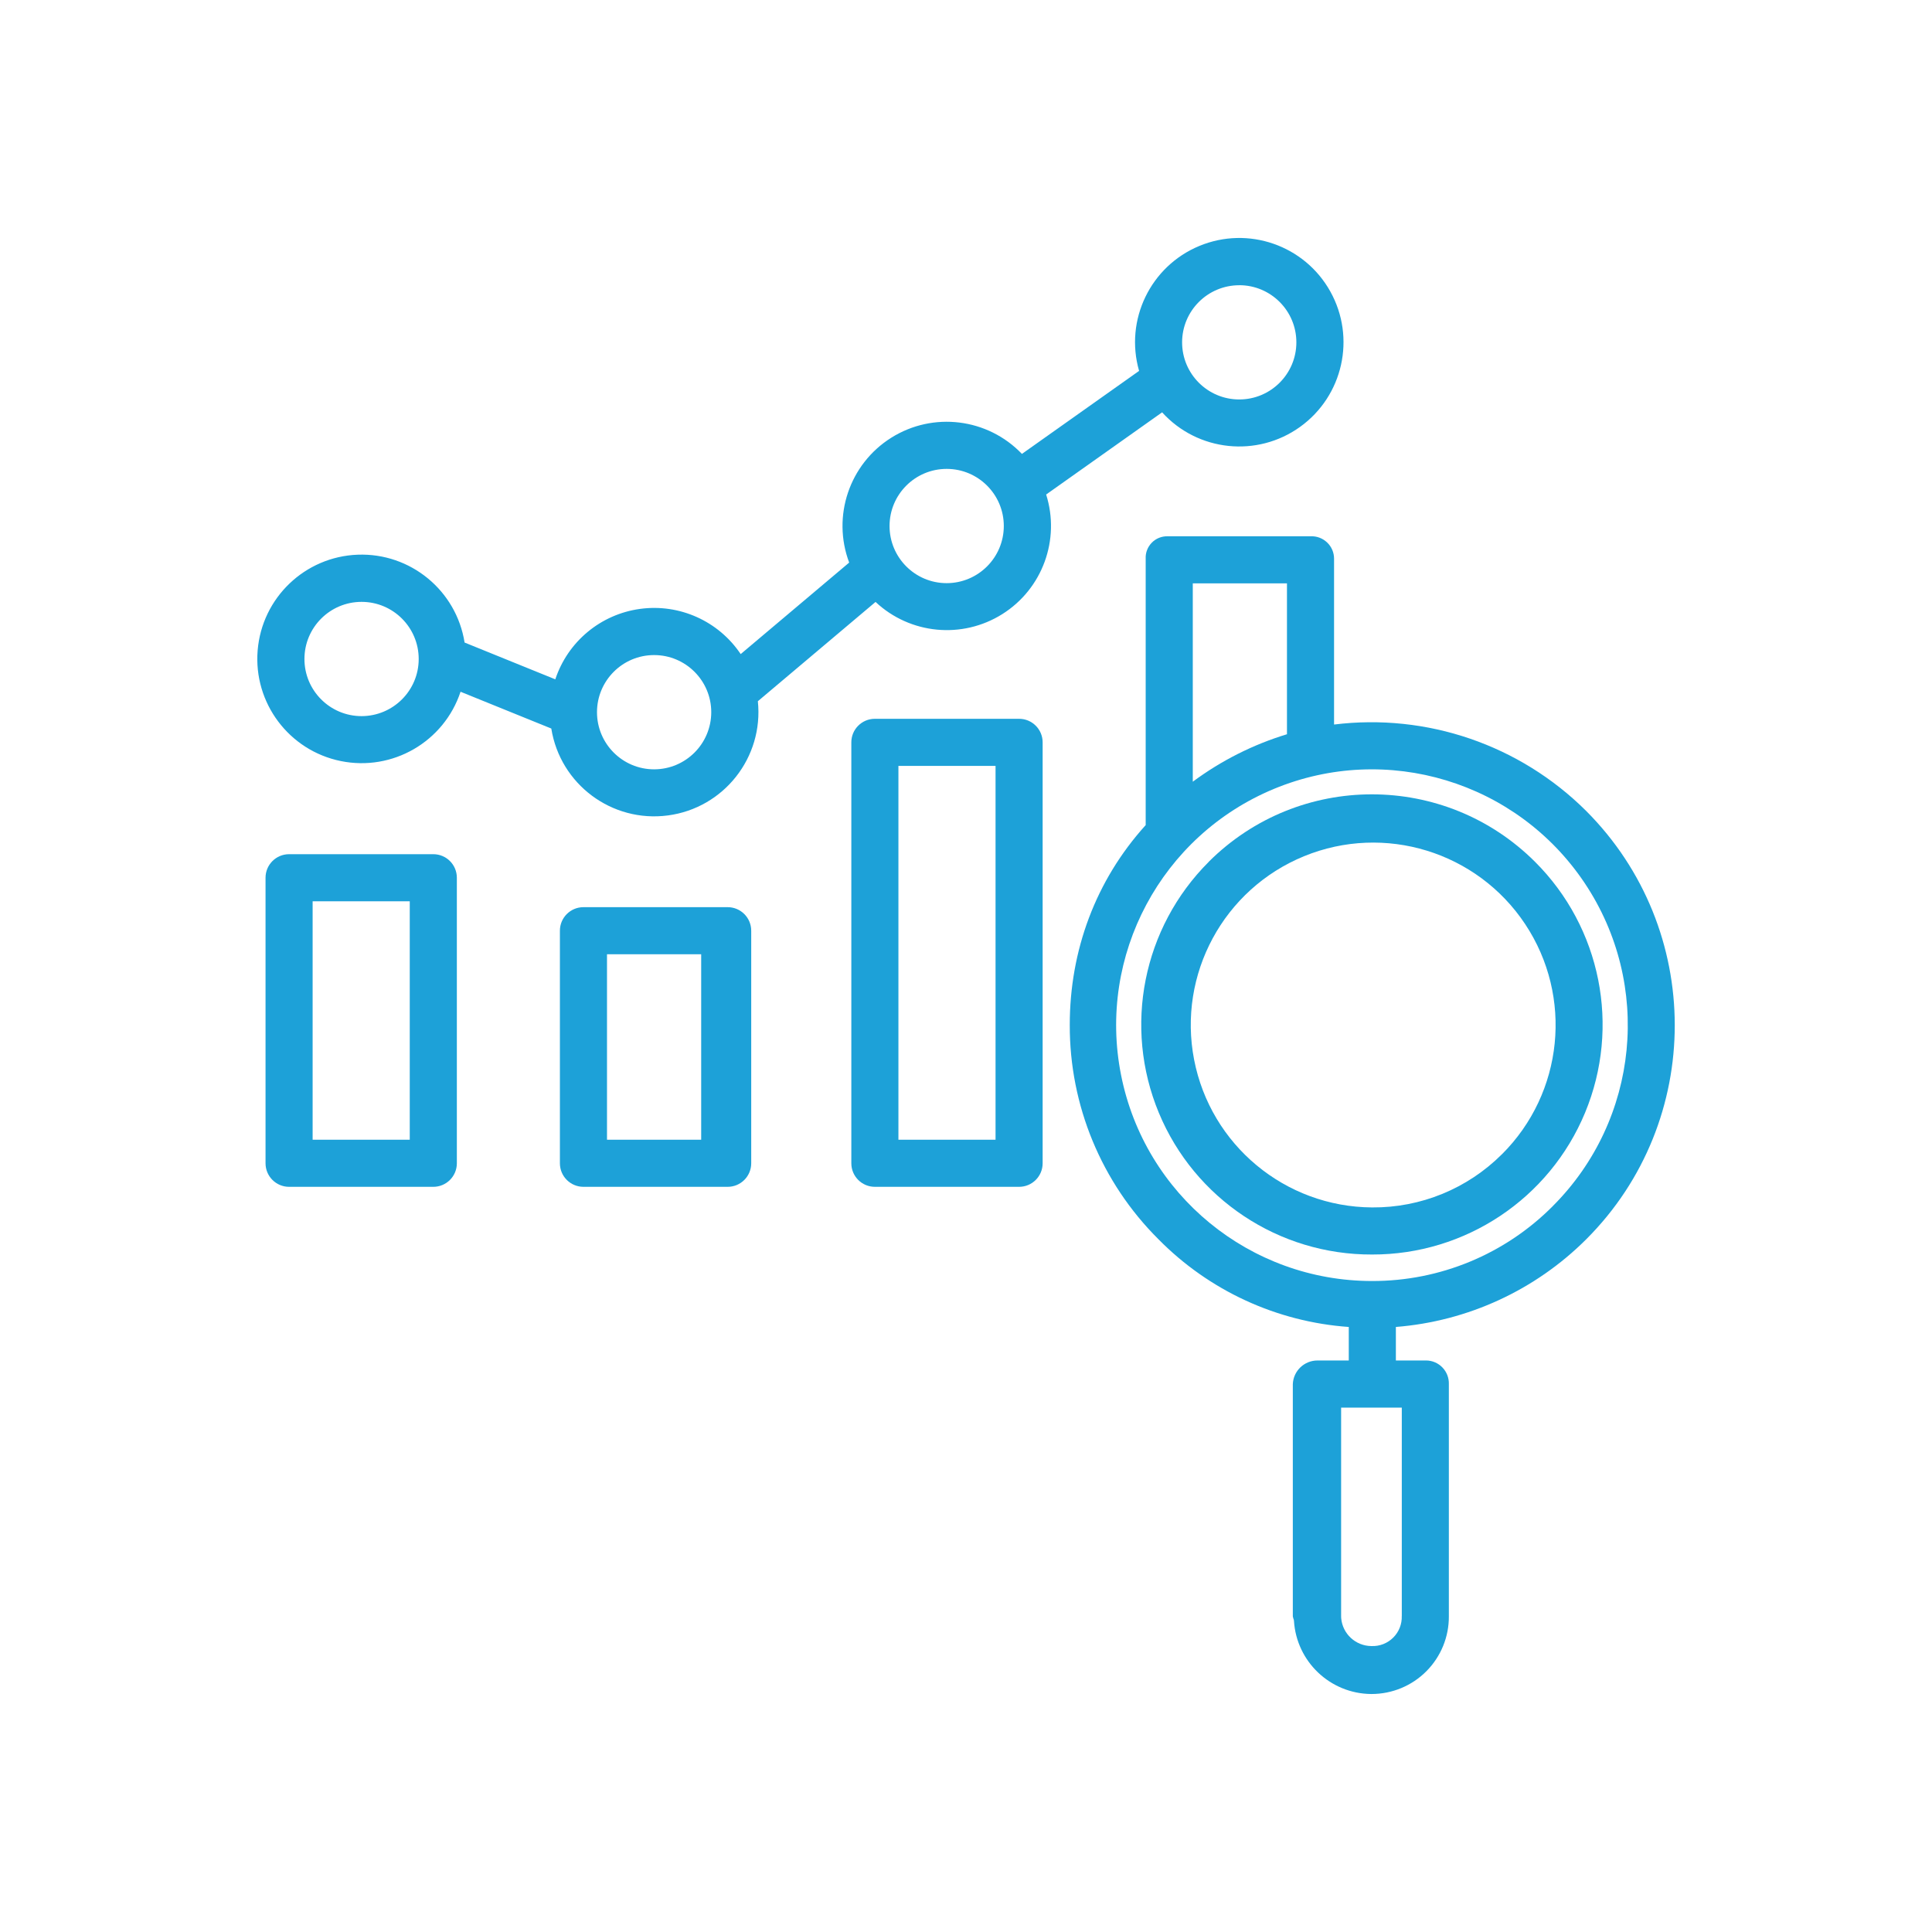
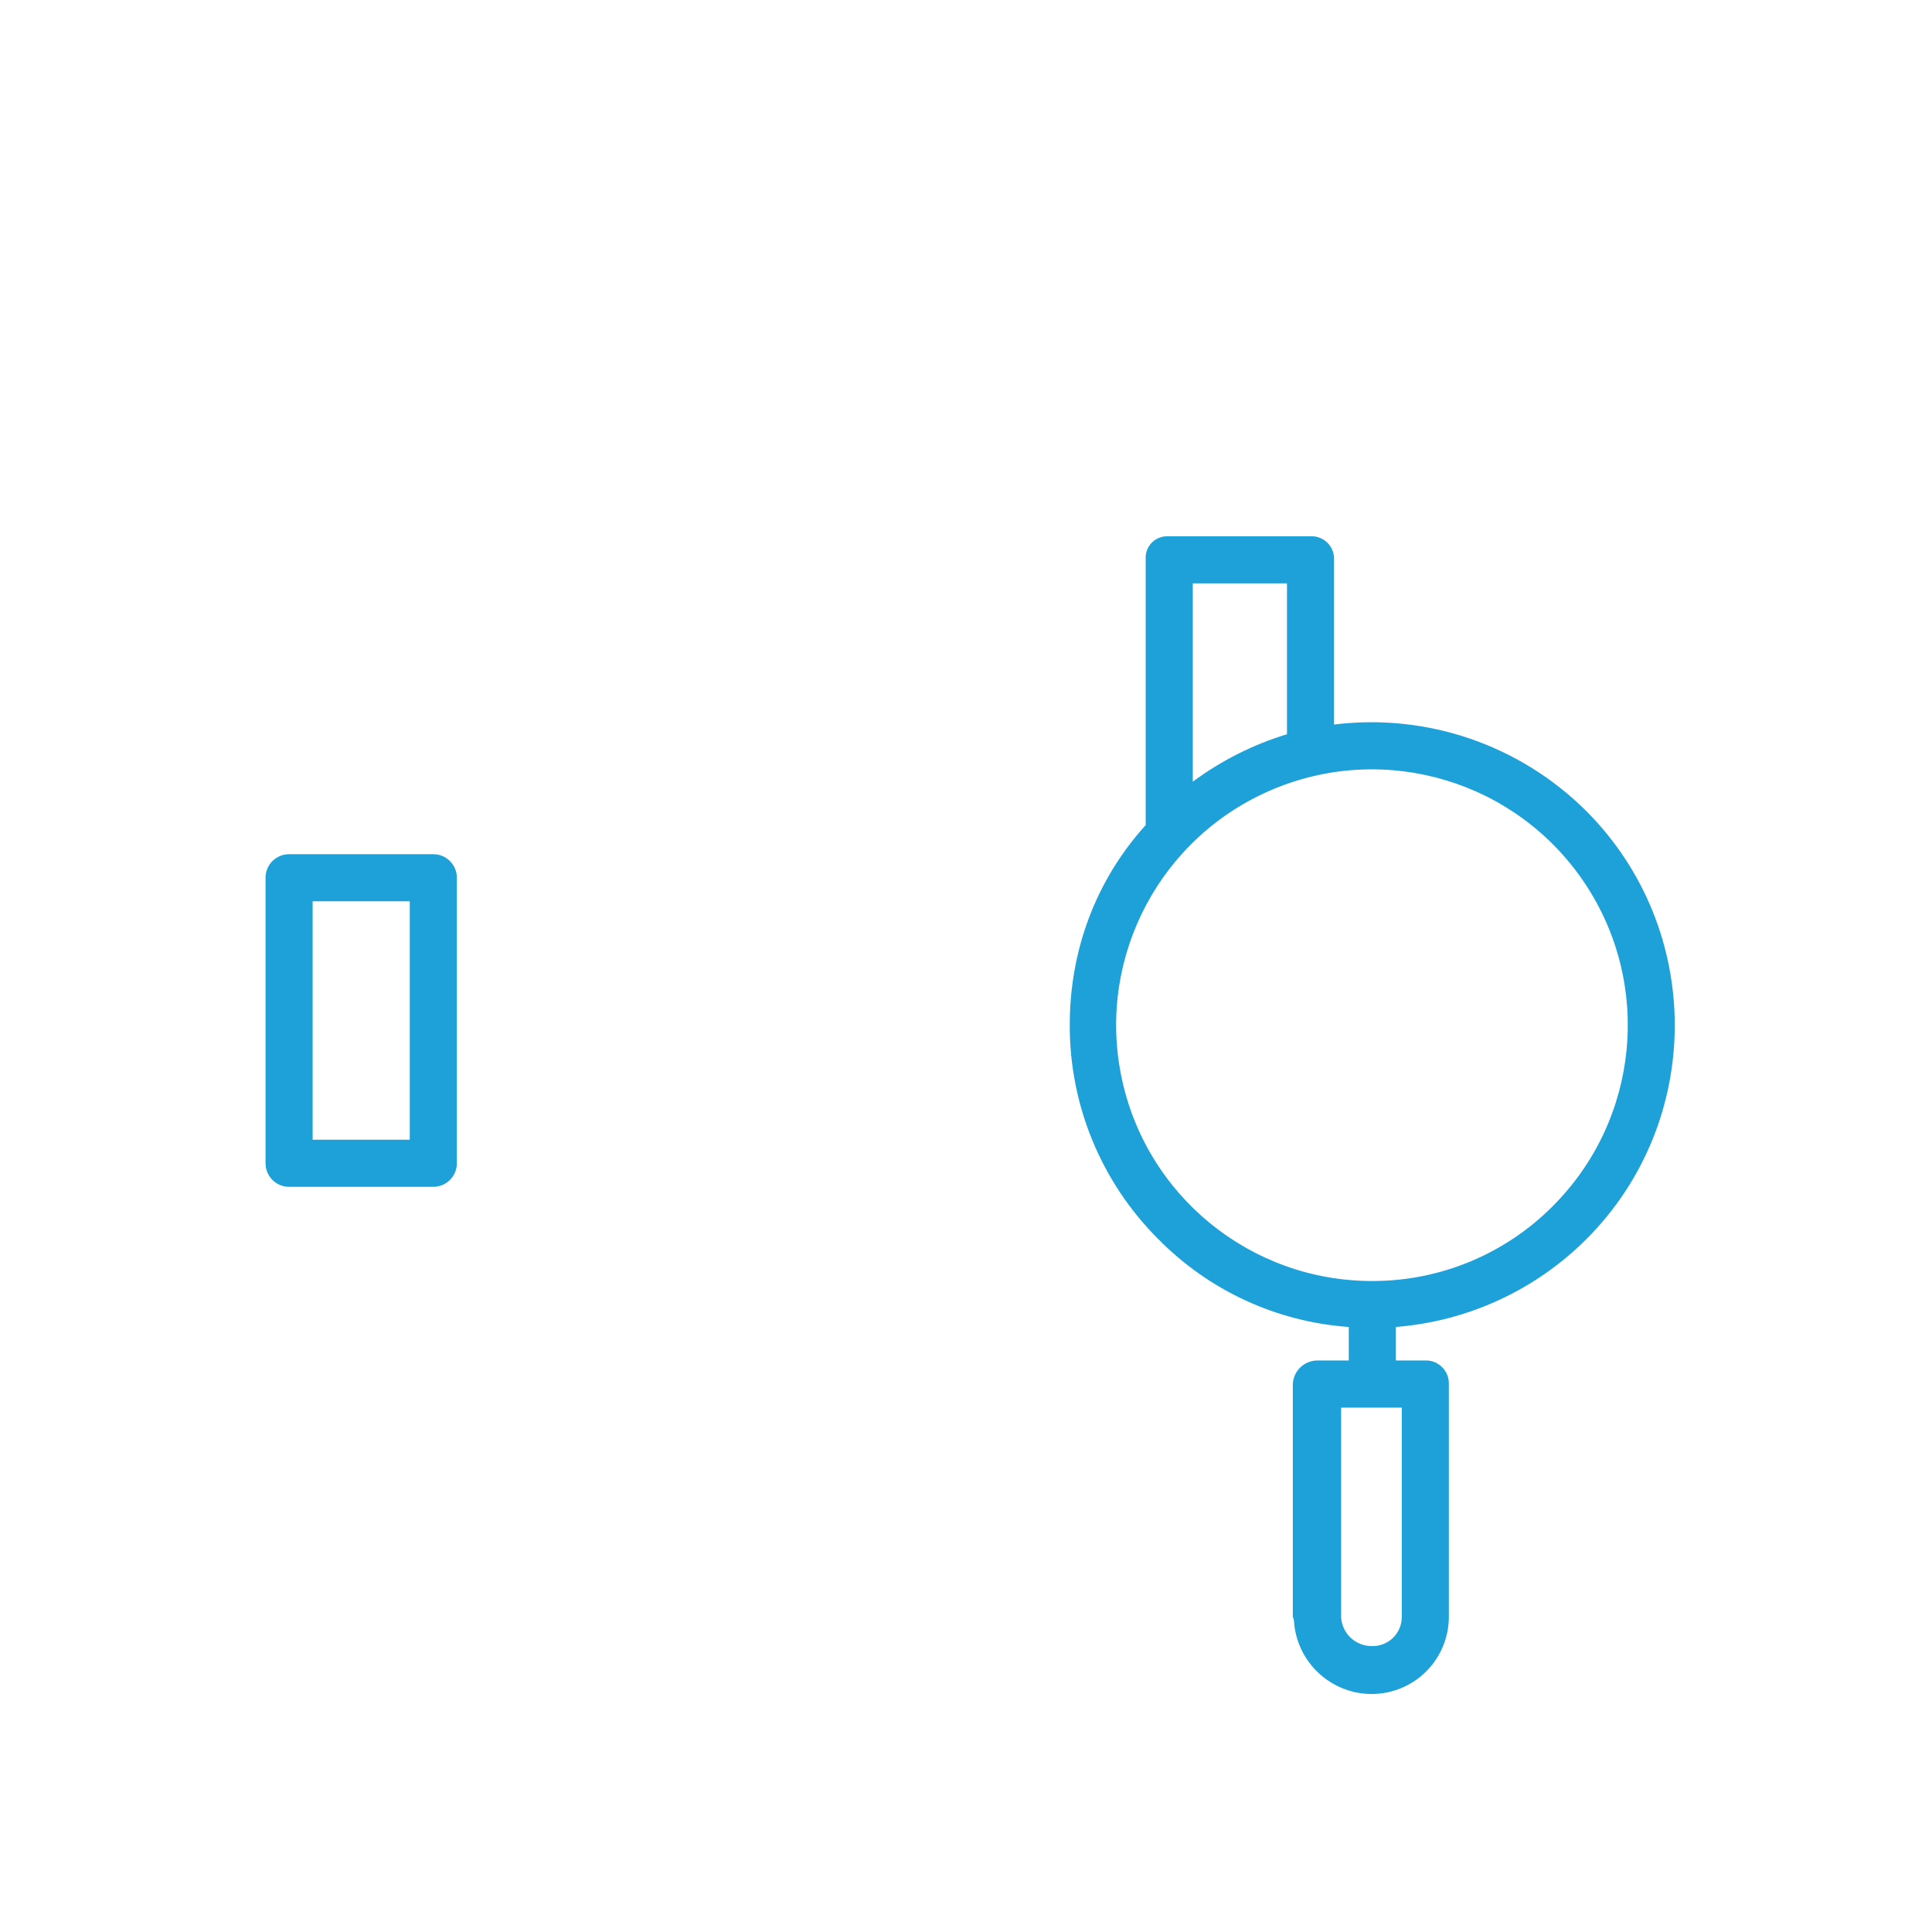
<svg xmlns="http://www.w3.org/2000/svg" id="Layer_1" data-name="Layer 1" viewBox="0 0 512 512">
  <defs>
    <style>
      .cls-1 {
        fill: #1da1d8;
      }
    </style>
  </defs>
  <path class="cls-1" d="m353.54,192.02v-43.97c0-1.62-.66-3.17-1.83-4.28-1.17-1.12-2.74-1.72-4.36-1.65h-37.87c-1.58-.05-3.12.55-4.23,1.68s-1.71,2.67-1.63,4.25v70.61c-13.26,14.65-20.13,33.25-20.12,52.95-.07,21.3,8.38,41.74,23.47,56.77,13.43,13.65,31.37,21.93,50.47,23.28v8.88h-8.29c-3.51,0-6.4,2.76-6.54,6.27v61.48c0,.27.16.52.17.77l.08.12c0,.11.04.22.05.34.67,10.82,9.58,19.29,20.42,19.41h.14c5.46,0,10.7-2.17,14.55-6.05,3.85-3.88,5.99-9.13,5.94-14.59v-61.48c.05-1.64-.56-3.22-1.69-4.4-1.13-1.18-2.69-1.86-4.33-1.87h-8.02v-8.88c19.05-1.51,36.95-9.75,50.47-23.26,31.29-31.29,31.23-82.22-.07-113.52-17.57-17.48-42.19-25.91-66.78-22.87Zm17.94,236.23c.08,2.14-.74,4.22-2.26,5.73-1.52,1.51-3.6,2.33-5.74,2.24h-.09c-4.15-.05-7.59-3.23-7.96-7.37,0-.18-.01-.32-.02-.5v-55.32s16.08,0,16.08,0v55.22Zm-30.42-273.65v39.98c-8.98,2.73-17.42,6.99-24.96,12.58v-52.56h24.96Zm70.47,165.01c-12.67,12.76-29.92,19.91-47.91,19.87h-.02c-32.34,0-60.19-22.83-66.5-54.55-6.32-31.72,10.65-63.48,40.52-75.87,29.88-12.39,64.34-1.94,82.32,24.94,17.98,26.88,14.46,62.72-8.41,85.6h0Z" />
-   <path class="cls-1" d="m320.34,228.39c-17.49,17.45-22.71,43.72-13.23,66.53,9.48,22.81,31.79,37.63,56.49,37.54h.02c24.69.06,46.98-14.78,56.44-37.58,9.46-22.81,4.22-49.07-13.27-66.5-23.9-23.83-62.57-23.83-86.46,0Zm77.67,77.51c-9.11,9.1-21.5,14.18-34.38,14.08h-.02c-23.04-.14-42.78-16.53-47.16-39.16-4.38-22.62,7.82-45.19,29.15-53.92,21.32-8.73,45.85-1.19,58.59,18.01,12.74,19.2,10.16,44.73-6.17,60.99Z" />
-   <path class="cls-1" d="m276.31,196.73c0-3.45-2.79-6.24-6.24-6.24h-38.22c-3.45,0-6.24,2.79-6.24,6.24v111.55c0,3.45,2.79,6.24,6.24,6.24h38.22c3.45,0,6.24-2.79,6.24-6.24v-111.55Zm-12.48,105.31h-25.74v-99.07h25.74v99.07Z" />
-   <path class="cls-1" d="m199.08,246.65c0-3.45-2.79-6.24-6.24-6.24h-38.22c-3.45,0-6.24,2.79-6.24,6.24v61.63c0,3.45,2.79,6.24,6.24,6.24h38.22c3.45,0,6.24-2.79,6.24-6.24v-61.63Zm-13.26,55.39h-24.96v-49.15h24.96v49.15Z" />
  <path class="cls-1" d="m121.07,232.61c0-3.45-2.79-6.24-6.24-6.24h-38.22c-3.45,0-6.24,2.79-6.24,6.24v75.67c0,3.45,2.79,6.24,6.24,6.24h38.22c3.45,0,6.24-2.79,6.24-6.24v-75.67Zm-12.48,69.43h-25.74v-63.19h25.74v63.19Z" />
-   <path class="cls-1" d="m307.97,109.27c9.43,10.39,25.16,12.05,36.56,3.86,11.4-8.19,14.85-23.62,8.02-35.88s-21.76-17.45-34.72-12.07c-12.96,5.38-19.83,19.62-15.96,33.11l-31.05,22c-9.07-9.47-23.54-11.26-34.64-4.28-11.1,6.98-15.75,20.81-11.14,33.08l-28.75,24.25c-5.87-8.75-16.21-13.4-26.65-11.98-10.45,1.42-19.17,8.67-22.48,18.67l-24.04-9.75c-2.19-13.81-14.36-23.81-28.34-23.28s-25.36,11.42-26.5,25.36c-1.14,13.94,8.32,26.54,22.03,29.33,13.71,2.79,27.34-5.1,31.74-18.37l24.05,9.75c2.36,14.78,16.05,24.99,30.89,23.03,14.84-1.96,25.41-15.38,23.85-30.27l31.19-26.31c9.16,8.59,22.97,9.91,33.6,3.22,10.63-6.69,15.39-19.72,11.61-31.69l30.75-21.79Zm20.44-33.69c8.36,0,15.14,6.78,15.14,15.14,0,8.36-6.78,15.14-15.14,15.14s-15.14-6.78-15.14-15.14c.01-8.36,6.78-15.12,15.14-15.13Zm-232.59,114.2c-8.36,0-15.14-6.78-15.14-15.14s6.78-15.14,15.14-15.14,15.14,6.78,15.14,15.14c0,8.36-6.78,15.13-15.14,15.14Zm77.53,14.1c-8.36,0-15.14-6.78-15.14-15.14s6.78-15.14,15.14-15.14,15.14,6.78,15.14,15.14c-.01,8.36-6.78,15.13-15.14,15.14Zm77.53-49.34c-8.36,0-15.14-6.78-15.14-15.14s6.78-15.14,15.14-15.14,15.14,6.78,15.14,15.14c-.01,8.36-6.78,15.13-15.14,15.14Z" />
</svg>